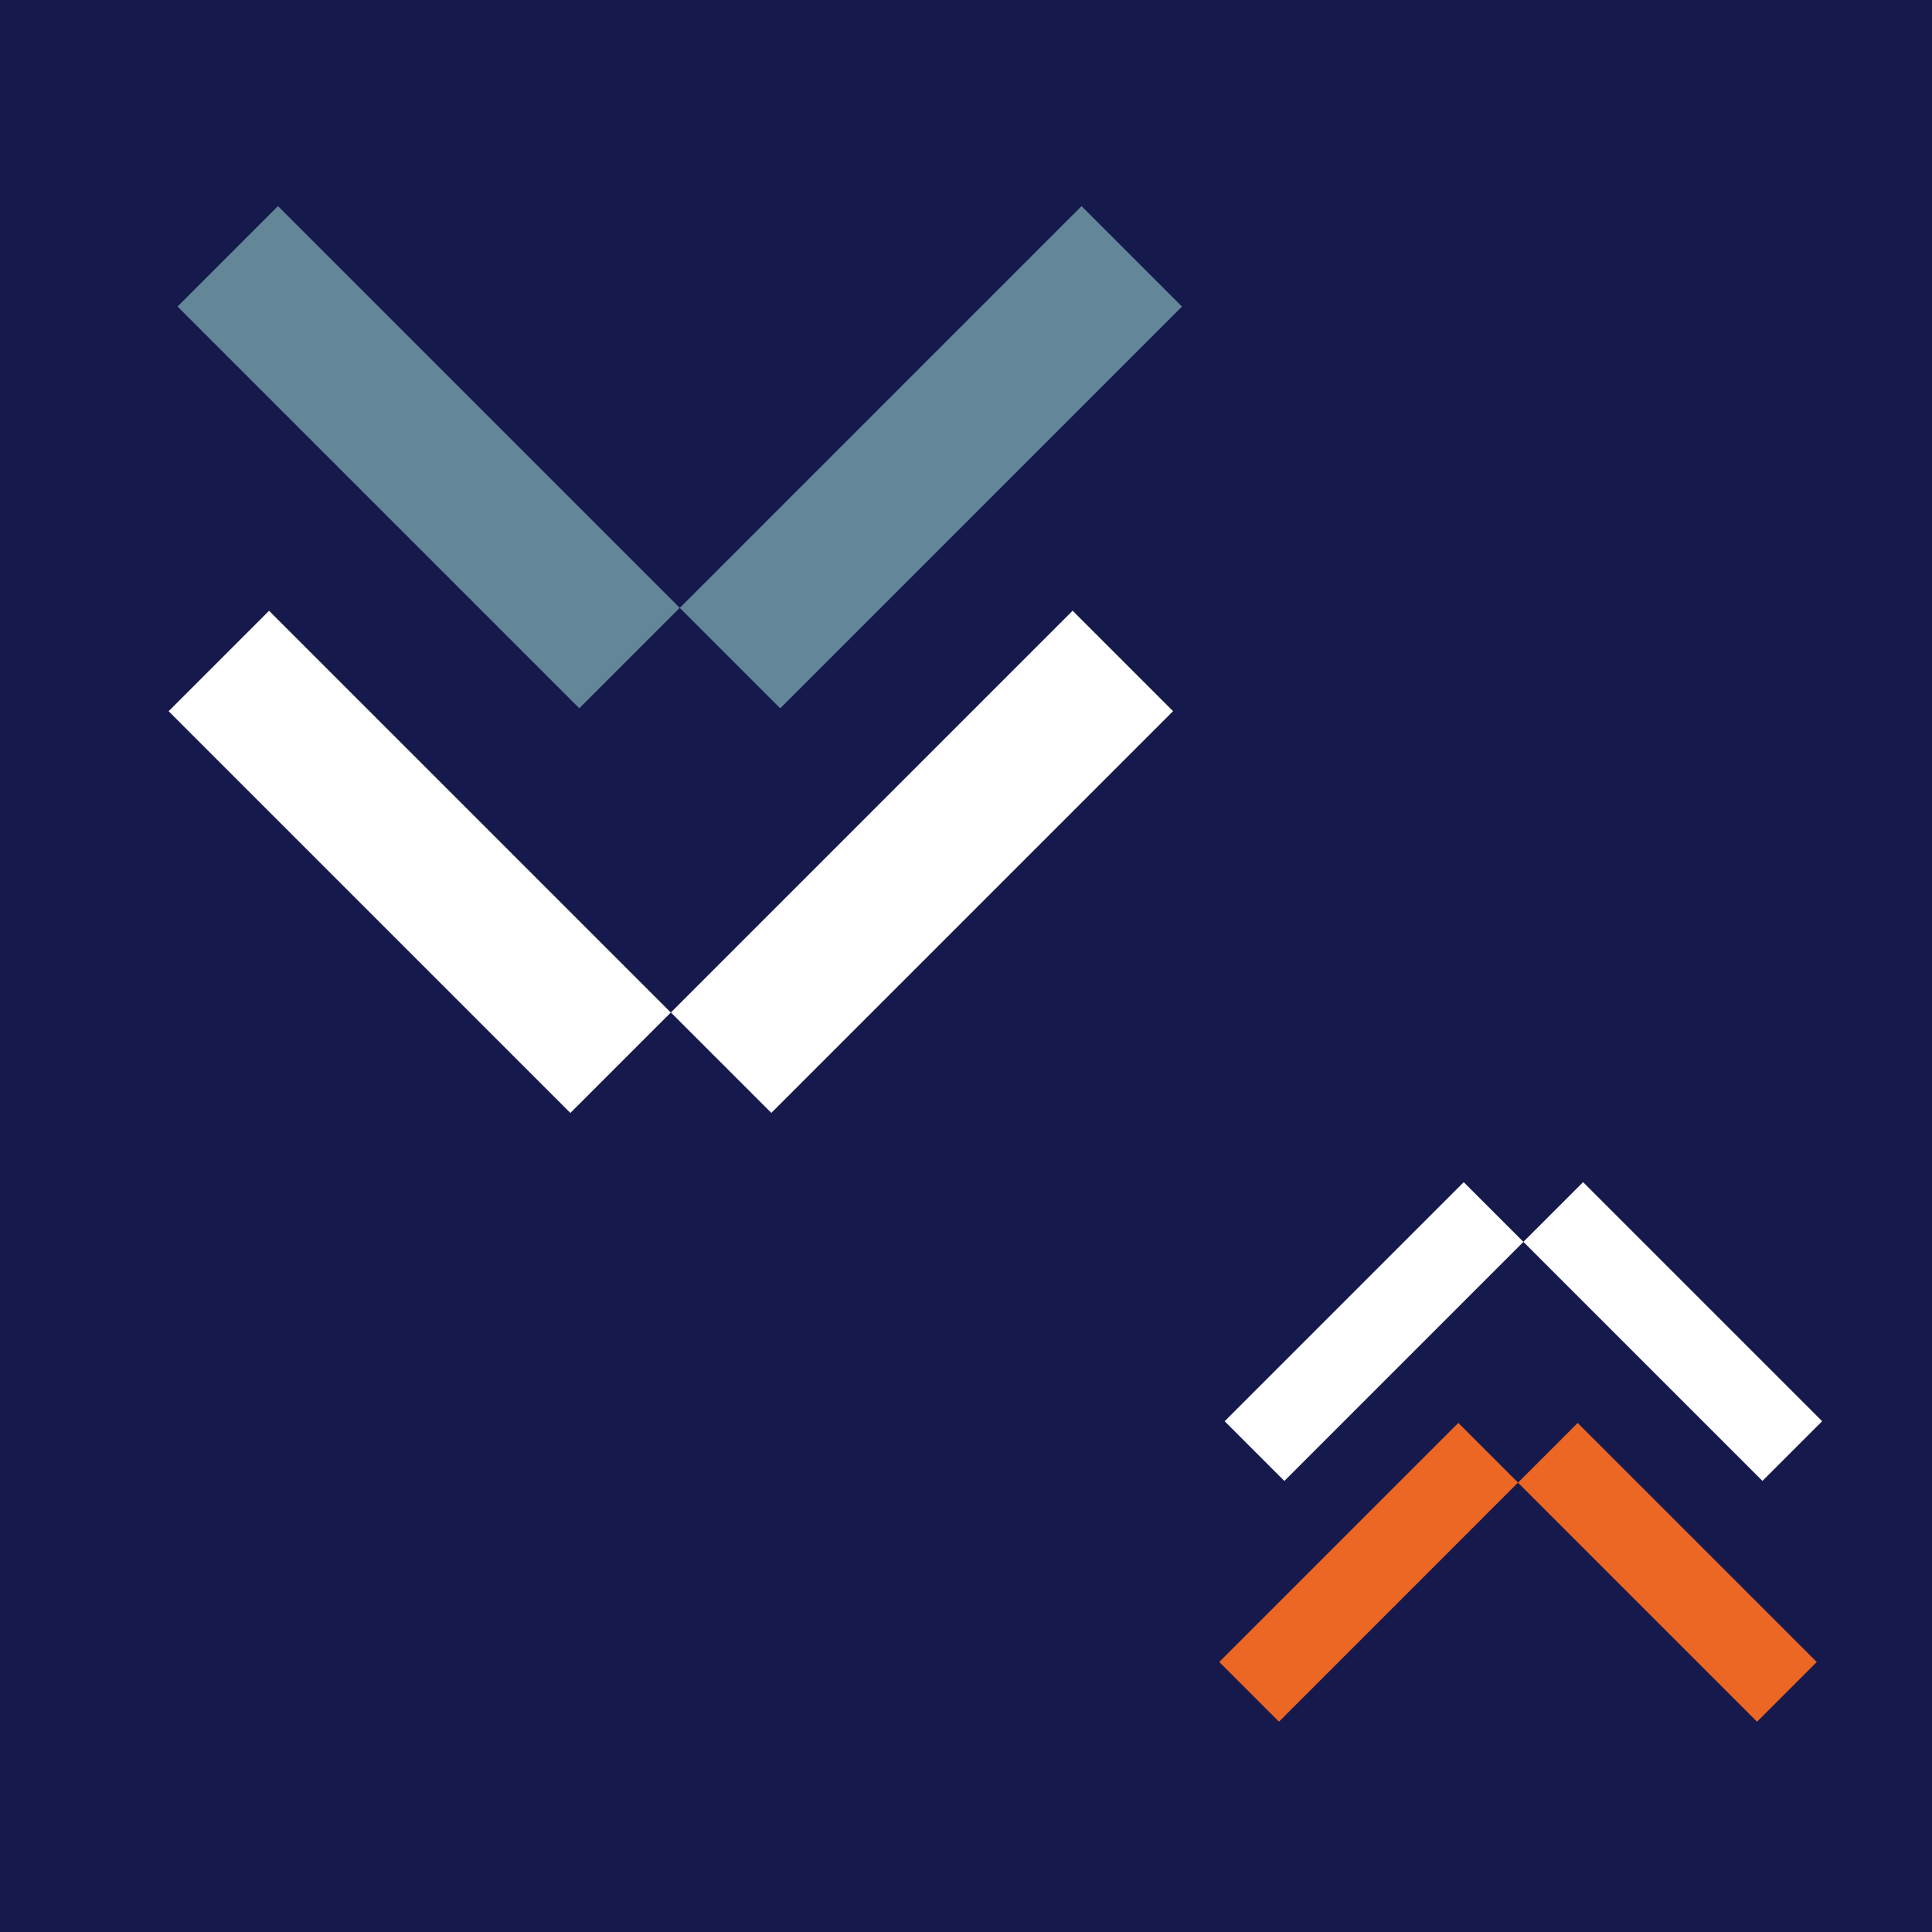
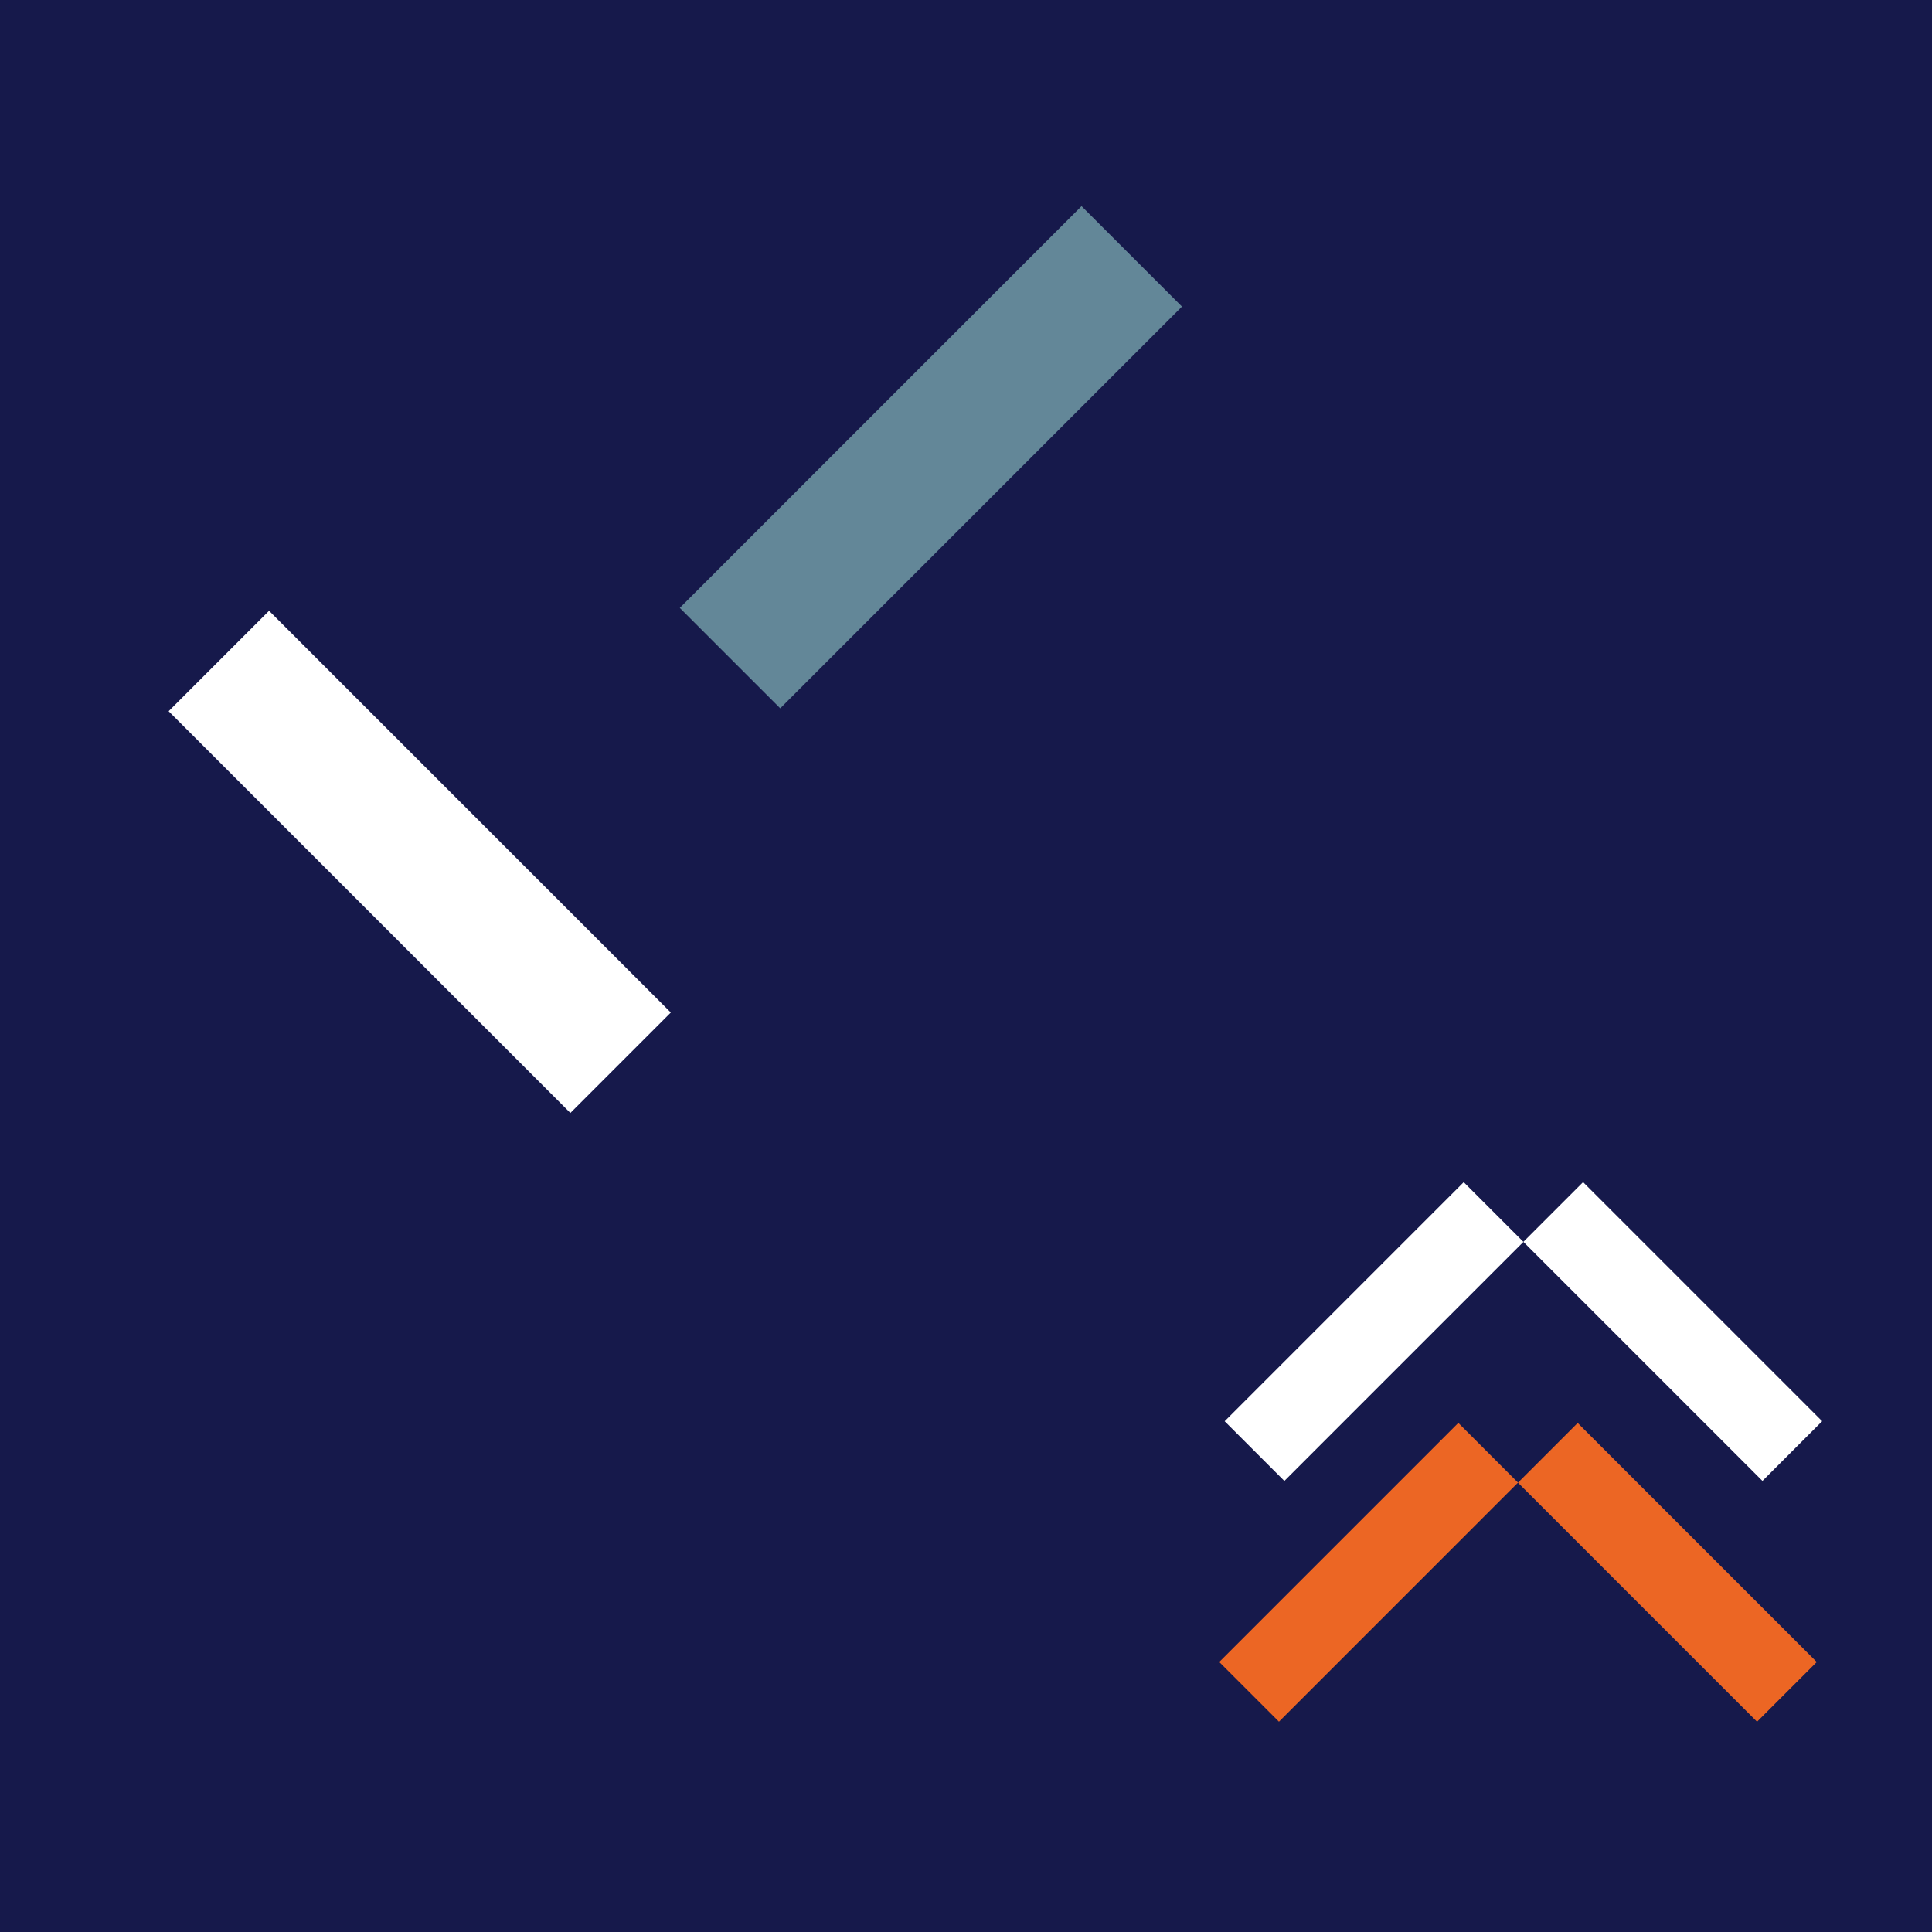
<svg xmlns="http://www.w3.org/2000/svg" version="1.1" id="Ebene_1" x="0px" y="0px" viewBox="0 0 1080 1080" style="enable-background:new 0 0 1080 1080;" xml:space="preserve">
  <style type="text/css">
	.st0{fill:#16194B;}
	.st1{fill:#638798;}
	.st2{fill:#FFFFFF;}
	.st3{fill:#EC6624;}
</style>
  <rect class="st0" width="1080" height="1080" />
  <g id="Gruppe_526" transform="translate(27.637) rotate(45)">
-     <rect id="Rechteck_896" x="290.9" y="-128" transform="matrix(7.605544e-06 1 -1 7.605544e-06 361.404 -299.782)" class="st1" width="79.4" height="317.6" />
    <rect id="Rechteck_897" x="370.3" y="-207.4" transform="matrix(7.605543e-06 1 -1 7.605543e-06 361.445 -696.783)" class="st1" width="317.6" height="79.4" />
  </g>
  <g id="Gruppe_525" transform="translate(138.953 278.783) rotate(-135)">
    <rect id="Rechteck_899" x="-250.9" y="-234.6" transform="matrix(-7.605543e-06 -1 1 -7.605543e-06 -135.396 -287.092)" class="st2" width="79.4" height="317.6" />
-     <rect id="Rechteck_898" x="-568.5" y="83" transform="matrix(-7.605543e-06 -1 1 -7.605543e-06 -532.404 -287.041)" class="st2" width="317.6" height="79.4" />
  </g>
  <g id="Gruppe_842" transform="translate(483.197 414.892) rotate(-135)">
    <rect id="Rechteck_896-2" x="-669.1" y="-105.2" transform="matrix(-7.605543e-06 -1 1 -7.605543e-06 -634.841 -656.238)" class="st3" width="47.2" height="189" />
    <rect id="Rechteck_897-2" x="-621.9" y="-152.4" transform="matrix(-7.605543e-06 -1 1 -7.605543e-06 -398.64 -656.205)" class="st3" width="189" height="47.2" />
  </g>
  <g id="Gruppe_841" transform="translate(419.709 255.892) rotate(45)">
    <rect id="Rechteck_899-2" x="686.2" y="-113.5" transform="matrix(7.605544e-06 1 -1 7.605544e-06 690.794 -728.854)" class="st2" width="47.2" height="189" />
    <rect id="Rechteck_898-2" x="497.2" y="75.5" transform="matrix(7.605544e-06 1 -1 7.605544e-06 690.829 -492.656)" class="st2" width="189" height="47.2" />
  </g>
  <g id="Parties">
</g>
  <g id="Gruppe_1913">
</g>
</svg>